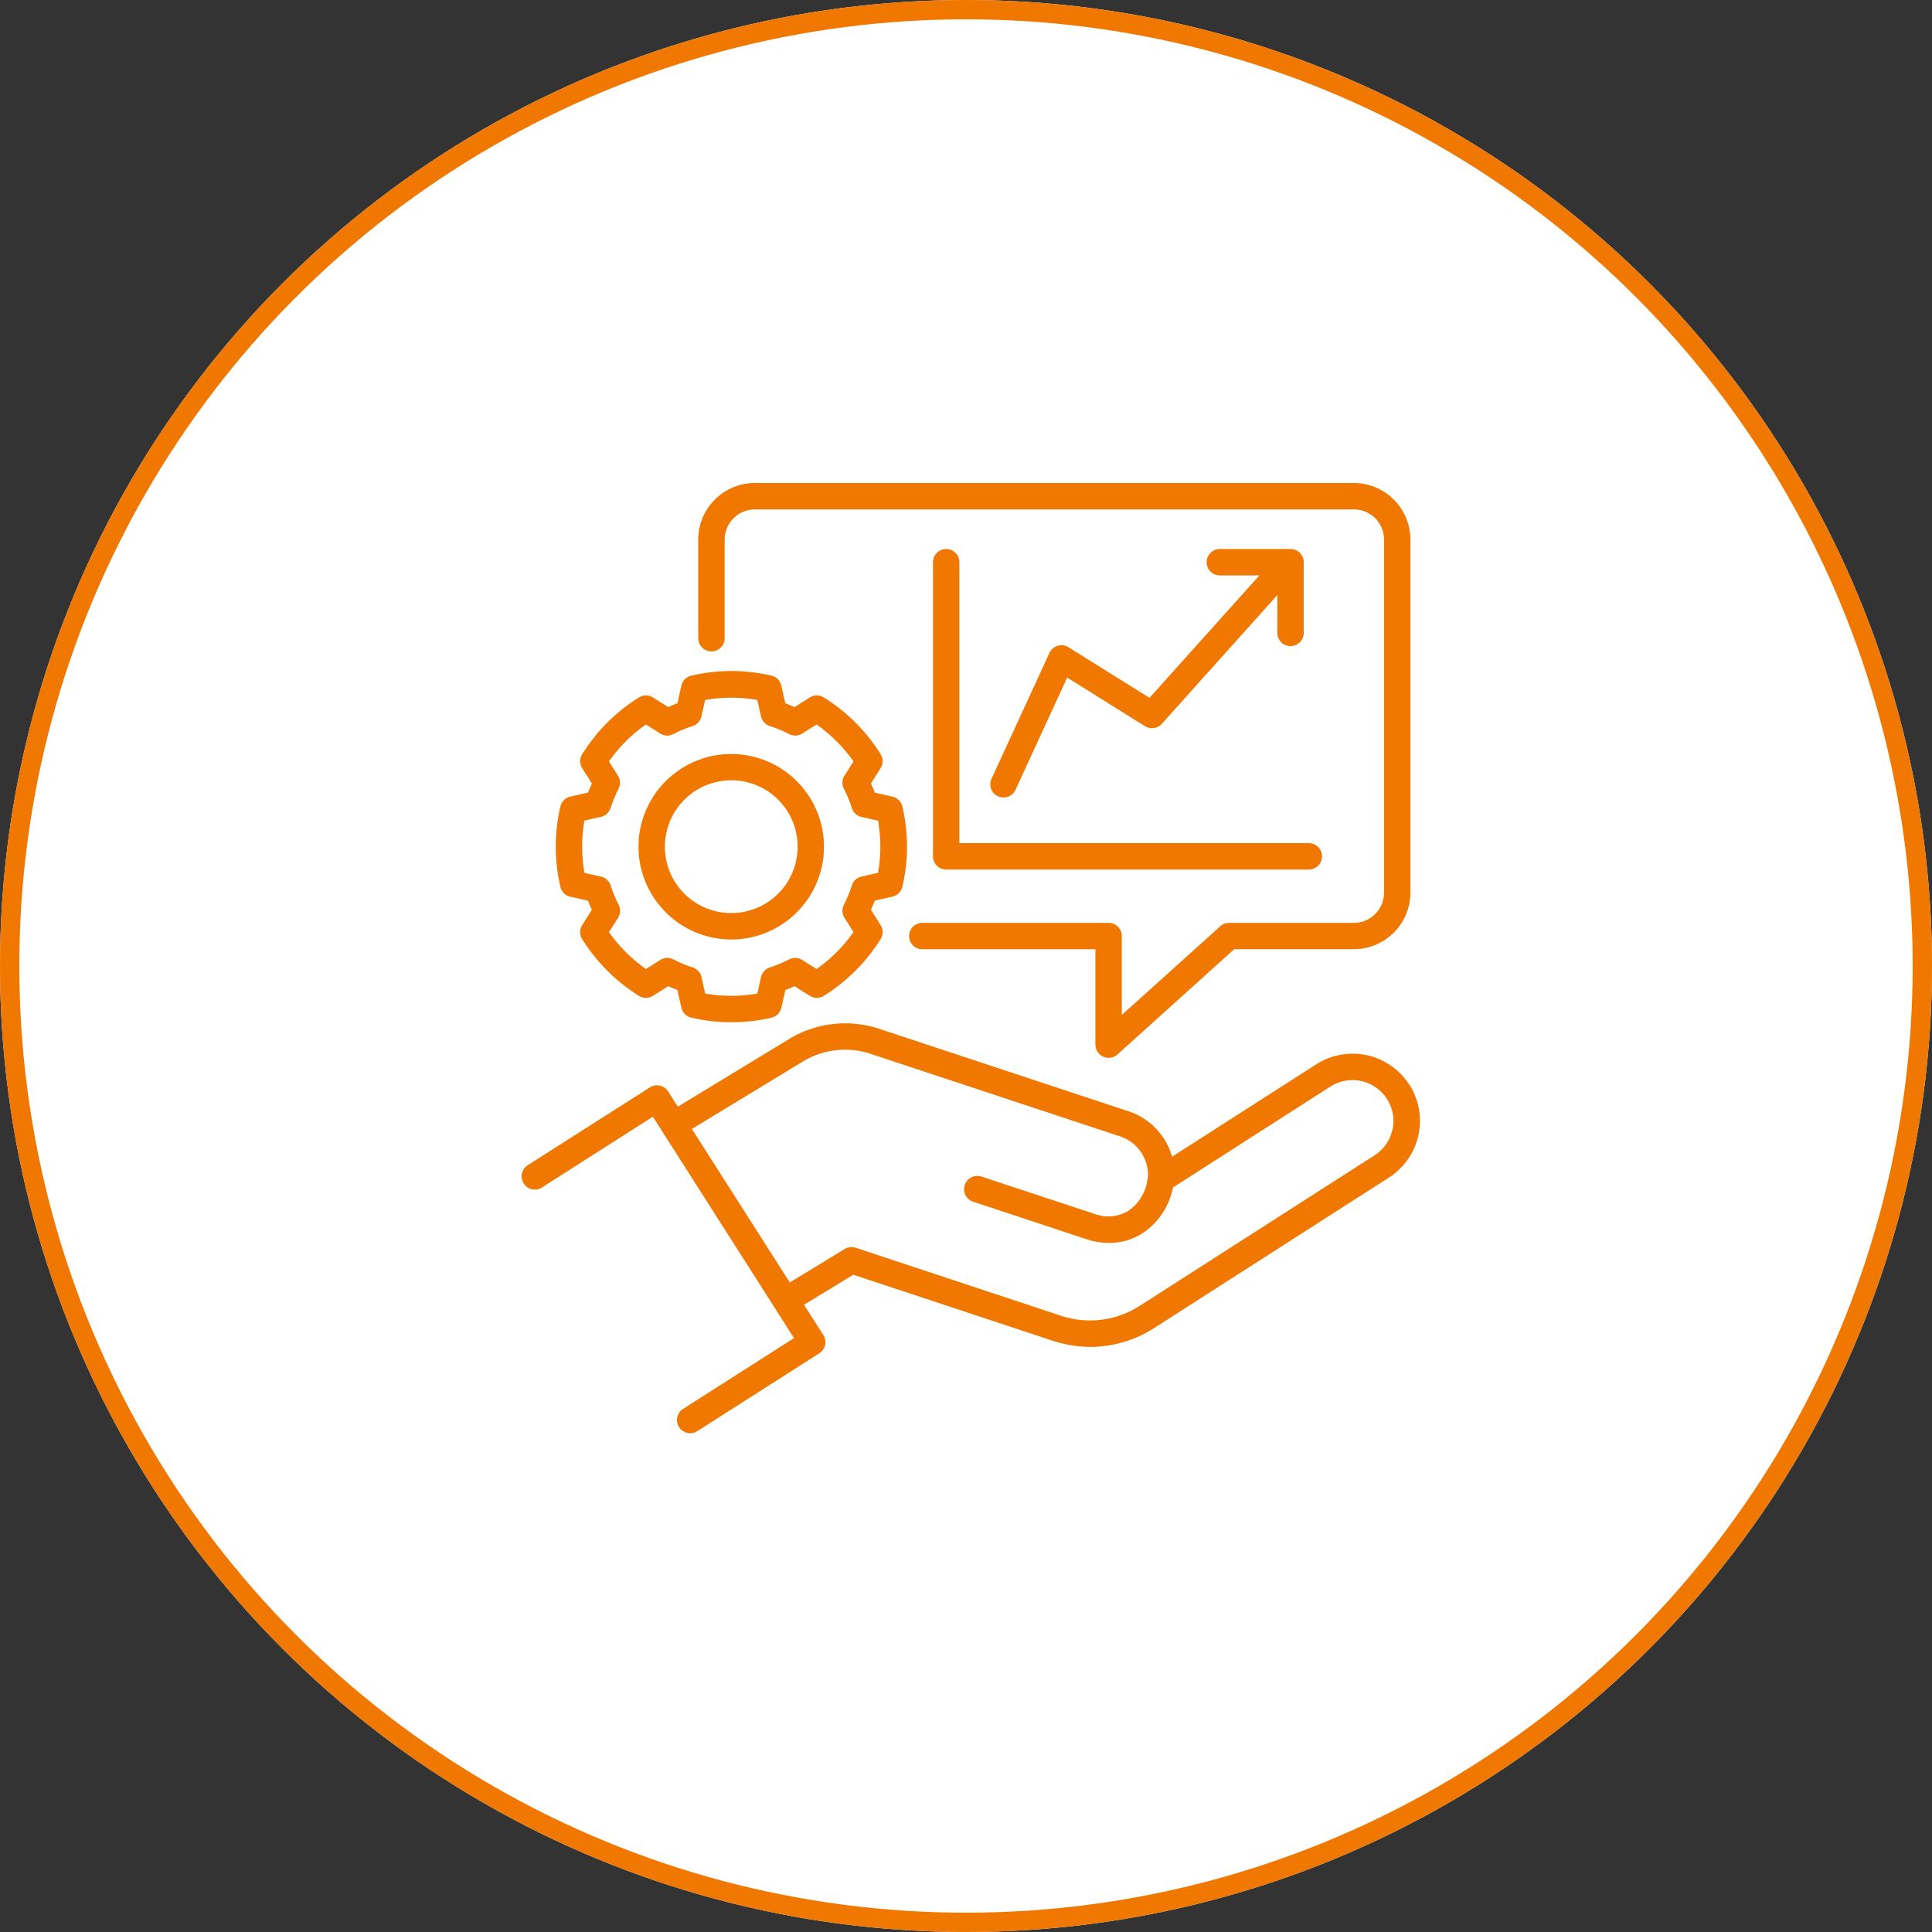
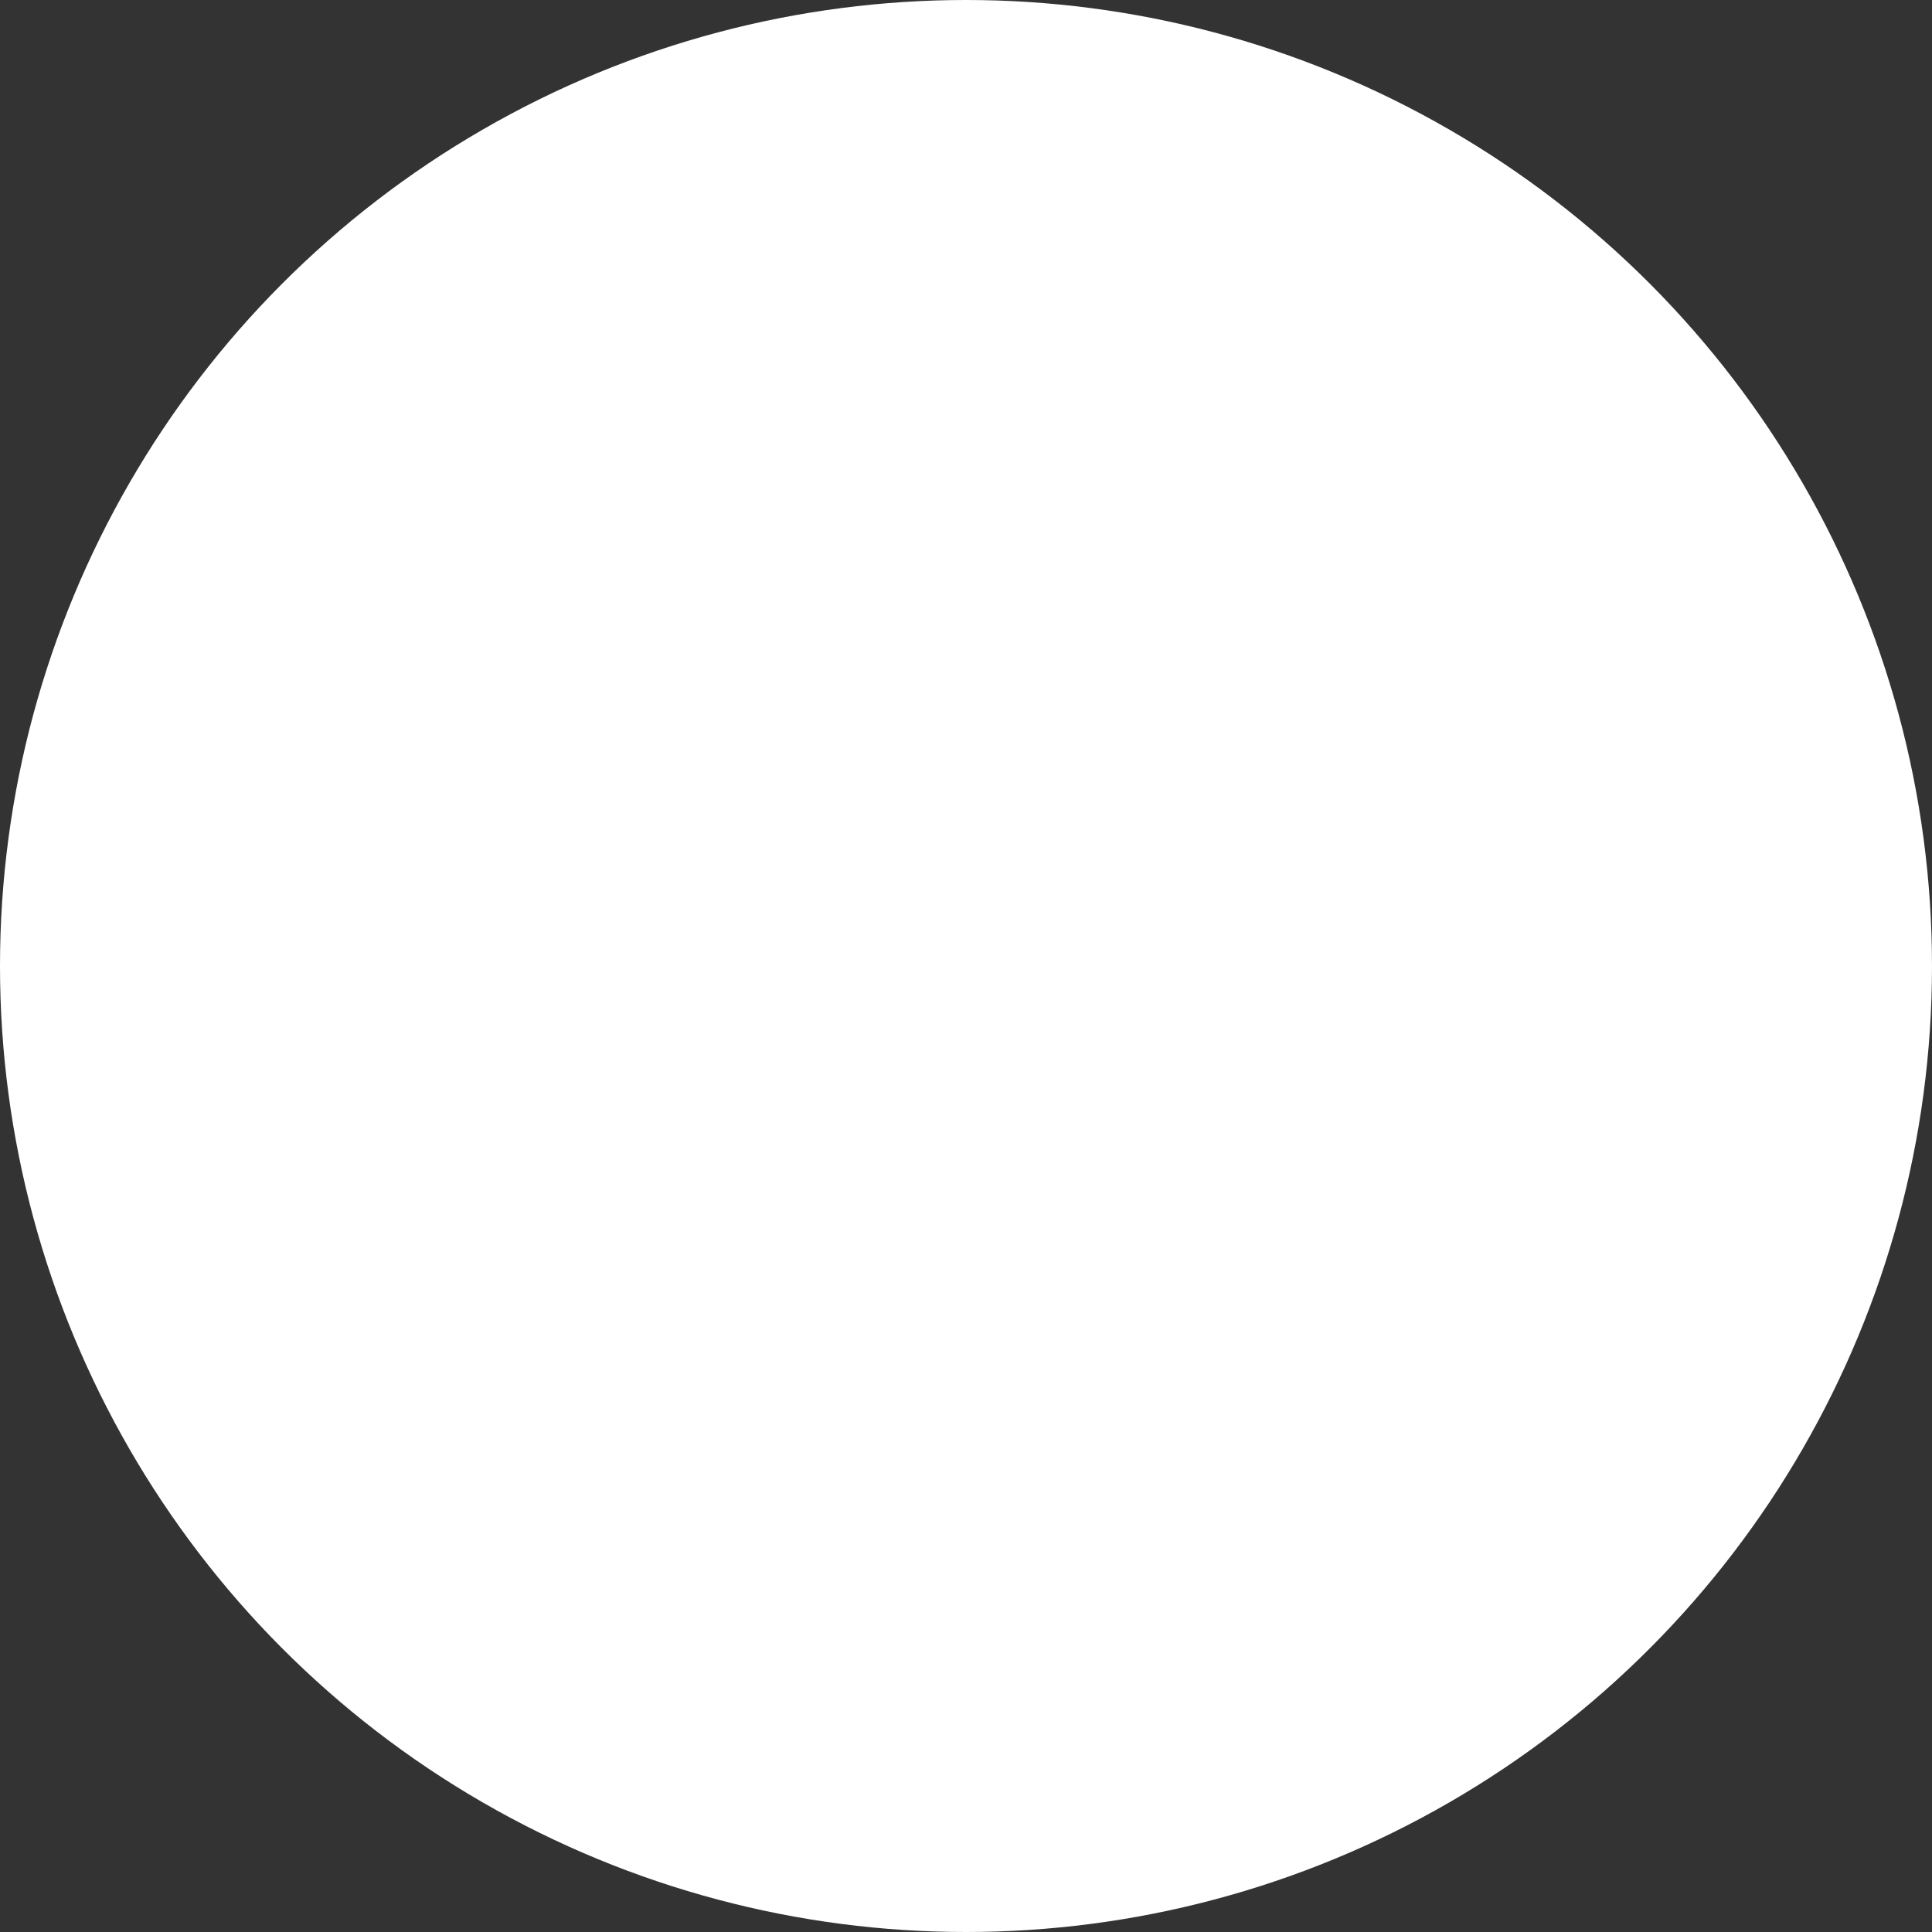
<svg xmlns="http://www.w3.org/2000/svg" width="100" height="100" viewBox="0 0 100 100">
  <rect x="0" y="0" width="100" height="100" fill="#333333" stroke="none" />
  <g id="Mlops_Consulting" data-name="Mlops Consulting" transform="translate(-210 -43)">
    <g id="Ellipse_34" data-name="Ellipse 34" transform="translate(210 43)" fill="#fff" stroke="#f07700" stroke-width="1">
      <circle cx="50" cy="50" r="50" stroke="none" />
-       <circle cx="50" cy="50" r="49.5" fill="none" />
    </g>
-     <path id="Path_23704" data-name="Path 23704" d="M53.4,36.136A3.484,3.484,0,0,0,48.6,35.083l-7.472,4.788a3.467,3.467,0,0,0-2.256-2.352L26.037,33.273a5.6,5.6,0,0,0-4.8.549l-5.693,3.46-.5-.79a.684.684,0,0,0-.944-.209L7.777,40.311a.683.683,0,0,0,.734,1.153L14.254,37.8l.482.758.006.011a.162.162,0,0,0,.017.023l6.8,10.668-5.74,3.663a.683.683,0,0,0,.734,1.153l6.315-4.03a.684.684,0,0,0,.209-.944l-1-1.569,2.551-1.552L34.9,49.38a6.368,6.368,0,0,0,2.013.335,6.134,6.134,0,0,0,3.337-1.008l12.11-7.762a3.488,3.488,0,0,0,1.048-4.81Zm-.867,2.329a2.112,2.112,0,0,1-.92,1.332l-12.11,7.76a4.757,4.757,0,0,1-4.184.527l-10.567-3.5a.694.694,0,0,0-.57.064L21.341,46.38l-5.068-7.945,5.668-3.445a4.217,4.217,0,0,1,3.661-.418l12.832,4.246A2.107,2.107,0,0,1,39.881,40.9c-.006.03-.013.058-.017.09a2.343,2.343,0,0,1-1,1.682,2,2,0,0,1-1.755.156L31.261,40.9a.682.682,0,0,0-.429,1.3l5.845,1.934a3.767,3.767,0,0,0,1.187.2,3.19,3.19,0,0,0,1.731-.5,3.659,3.659,0,0,0,1.575-2.367l8.157-5.23a2.121,2.121,0,0,1,3.211,2.237ZM16.6,13.034v-5.1A2.935,2.935,0,0,1,19.533,5h31a2.935,2.935,0,0,1,2.931,2.931V26.2a2.935,2.935,0,0,1-2.931,2.931H44.343L38.3,34.578a.68.68,0,0,1-.457.175.67.67,0,0,1-.278-.06.684.684,0,0,1-.406-.623V29.134H28.2a.683.683,0,0,1,0-1.366h9.641a.682.682,0,0,1,.683.683v4.084l5.1-4.592a.682.682,0,0,1,.457-.175h6.451A1.567,1.567,0,0,0,52.1,26.2V7.932a1.567,1.567,0,0,0-1.565-1.565h-31a1.567,1.567,0,0,0-1.565,1.565v5.1a.684.684,0,0,1-1.368,0ZM30.119,9.1V23.641H48.206a.683.683,0,0,1,0,1.366H29.435a.682.682,0,0,1-.683-.683V9.1a.683.683,0,0,1,1.366,0Zm9.841,7.021,5.687-6.338H43.6a.683.683,0,0,1,0-1.366h3.659a.682.682,0,0,1,.683.683v3.659a.683.683,0,1,1-1.366,0V10.8l-5.979,6.664a.684.684,0,0,1-.871.124l-4.028-2.517-2.675,5.809a.683.683,0,0,1-1.242-.57l3-6.515a.683.683,0,0,1,.982-.295ZM9.98,26.412l.916.207c.06.16.126.318.2.472l-.5.792a.68.68,0,0,0,0,.726,9.2,9.2,0,0,0,2.935,2.935.681.681,0,0,0,.724,0l.794-.5c.156.07.314.137.474.2l.207.916a.682.682,0,0,0,.512.514,9.2,9.2,0,0,0,2.075.237,9.084,9.084,0,0,0,2.075-.237.688.688,0,0,0,.512-.514l.207-.916c.162-.06.32-.126.474-.2l.794.5a.681.681,0,0,0,.724,0,9.186,9.186,0,0,0,2.937-2.935.685.685,0,0,0,0-.726l-.5-.792c.07-.156.137-.314.2-.474l.914-.207a.682.682,0,0,0,.514-.512,9.133,9.133,0,0,0,0-4.152.688.688,0,0,0-.514-.512l-.914-.207c-.06-.158-.126-.316-.2-.474l.5-.792a.68.68,0,0,0,0-.726A9.143,9.143,0,0,0,23.1,16.1a.681.681,0,0,0-.724,0l-.794.5c-.156-.07-.314-.137-.474-.2l-.207-.914a.686.686,0,0,0-.508-.514,9.142,9.142,0,0,0-4.154,0,.683.683,0,0,0-.508.514l-.207.914c-.162.06-.32.126-.474.2l-.794-.5a.681.681,0,0,0-.724,0,9.178,9.178,0,0,0-2.935,2.935.68.68,0,0,0,0,.726l.5.792c-.07.154-.134.312-.2.472l-.916.207a.682.682,0,0,0-.514.512,9.133,9.133,0,0,0,0,4.152.666.666,0,0,0,.51.517Zm.73-3.939.854-.192a.686.686,0,0,0,.5-.455,7.042,7.042,0,0,1,.414-1,.689.689,0,0,0-.03-.677l-.468-.739A7.809,7.809,0,0,1,13.891,17.5l.743.468a.677.677,0,0,0,.679.028,6.35,6.35,0,0,1,.993-.412.687.687,0,0,0,.459-.5l.194-.854a7.858,7.858,0,0,1,2.7,0l.194.854a.68.68,0,0,0,.459.5,6.071,6.071,0,0,1,.993.412.688.688,0,0,0,.679-.028l.743-.468a7.809,7.809,0,0,1,1.911,1.911l-.468.739a.684.684,0,0,0-.03.677,6.615,6.615,0,0,1,.414,1,.687.687,0,0,0,.5.459l.854.192a7.709,7.709,0,0,1,0,2.7l-.854.192a.68.68,0,0,0-.5.459,6.614,6.614,0,0,1-.414,1,.689.689,0,0,0,.03.677l.468.739a7.809,7.809,0,0,1-1.911,1.911l-.743-.468a.677.677,0,0,0-.679-.028,6.562,6.562,0,0,1-.993.412.687.687,0,0,0-.459.5l-.192.856a7.965,7.965,0,0,1-2.7,0l-.192-.856a.68.68,0,0,0-.459-.5,6.264,6.264,0,0,1-.993-.412.688.688,0,0,0-.679.028l-.743.468a7.809,7.809,0,0,1-1.911-1.911l.468-.739a.684.684,0,0,0,.03-.677,6.8,6.8,0,0,1-.414-1,.686.686,0,0,0-.5-.455l-.854-.192a7.756,7.756,0,0,1-.12-1.351,7.574,7.574,0,0,1,.115-1.353Zm7.6,6.155a4.8,4.8,0,1,0-4.8-4.8,4.809,4.809,0,0,0,4.8,4.8Zm0-8.24a3.436,3.436,0,1,1-3.435,3.437A3.44,3.44,0,0,1,18.309,20.388Z" transform="translate(229.539 63)" fill="#f07700" />
  </g>
</svg>